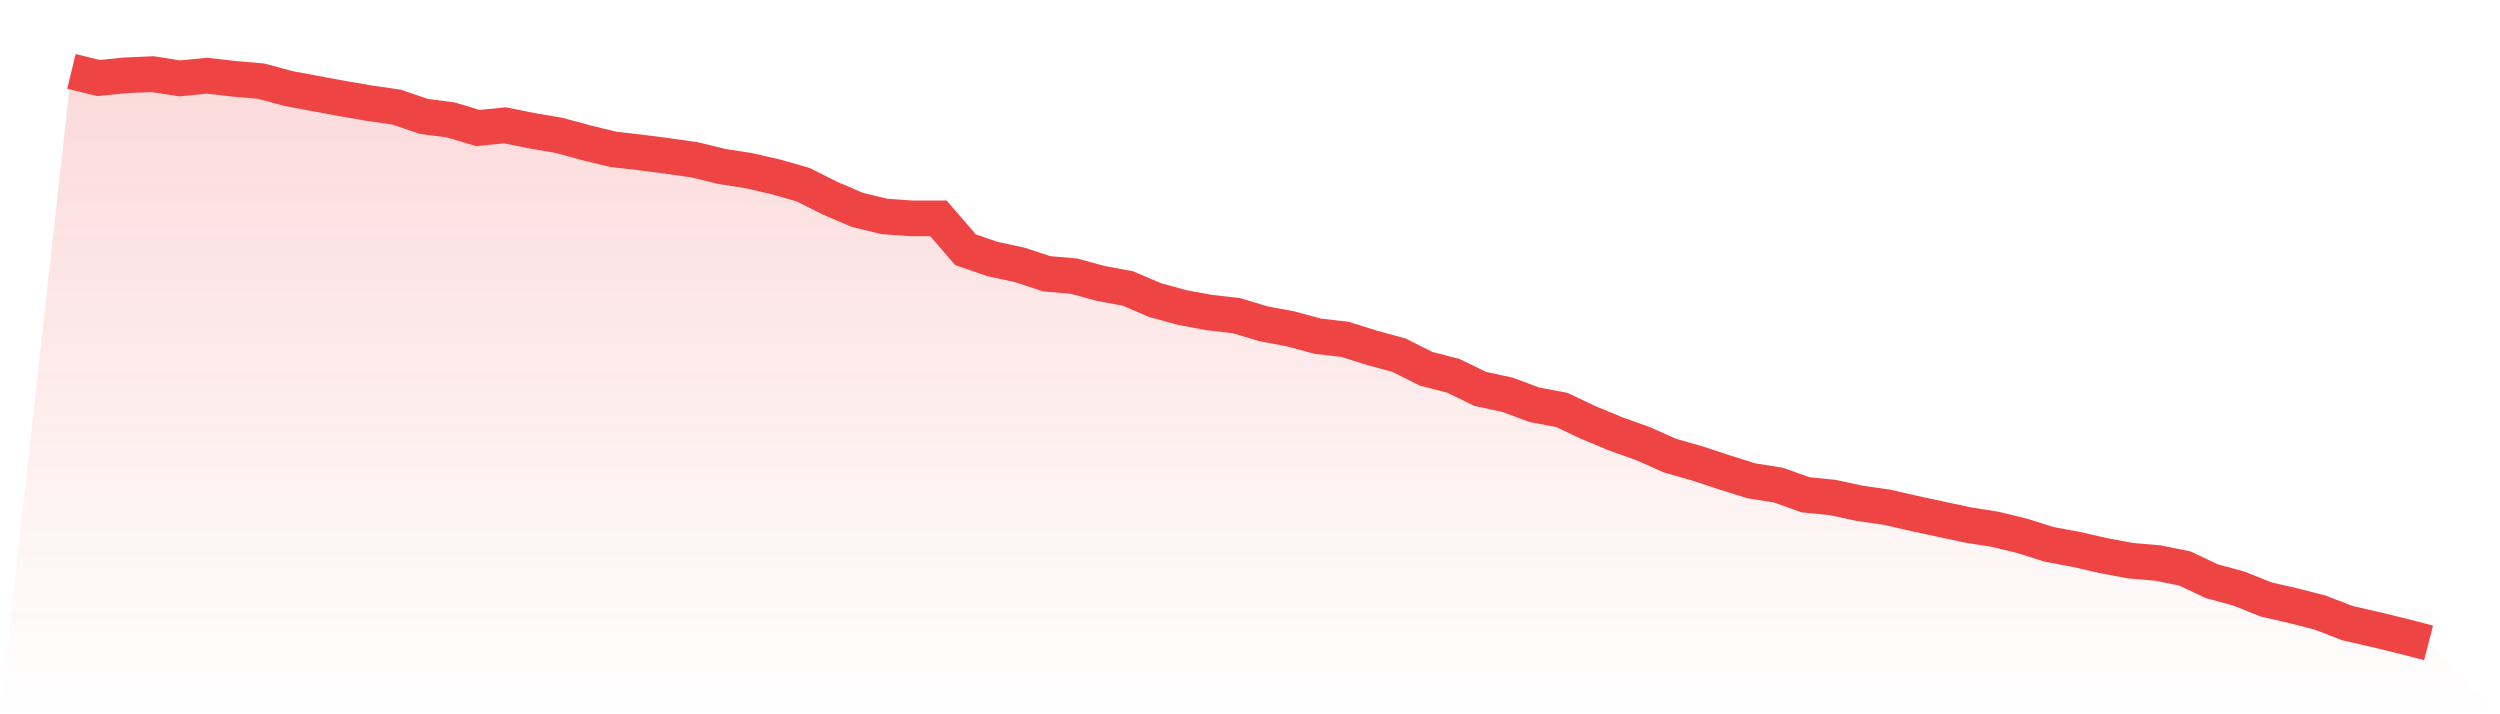
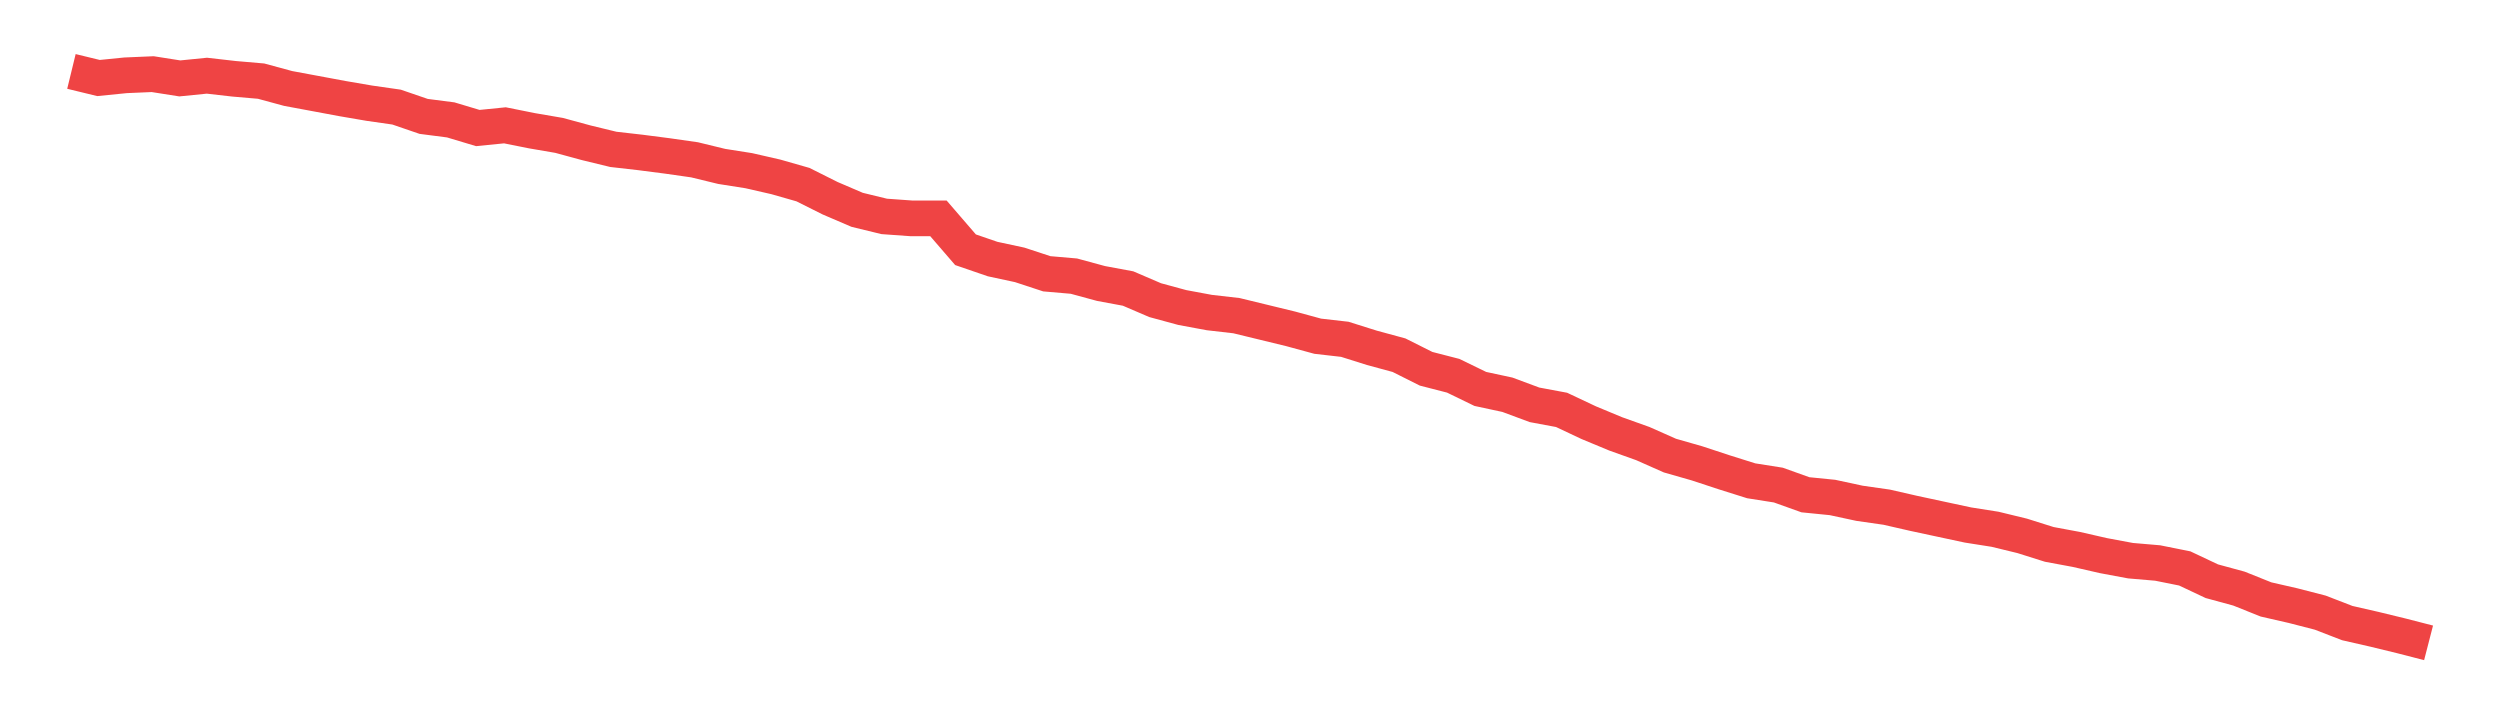
<svg xmlns="http://www.w3.org/2000/svg" viewBox="0 0 140 40">
  <defs>
    <linearGradient id="gradient" x1="0" x2="0" y1="0" y2="1">
      <stop offset="0%" stop-color="#ef4444" stop-opacity="0.2" />
      <stop offset="100%" stop-color="#ef4444" stop-opacity="0" />
    </linearGradient>
  </defs>
-   <path d="M4,4 L4,4 L5.517,4.369 L7.034,4.217 L8.552,4.152 L10.069,4.391 L11.586,4.239 L13.103,4.412 L14.621,4.543 L16.138,4.955 L17.655,5.237 L19.172,5.52 L20.69,5.78 L22.207,5.997 L23.724,6.518 L25.241,6.714 L26.759,7.17 L28.276,7.018 L29.793,7.322 L31.31,7.582 L32.828,7.995 L34.345,8.364 L35.862,8.537 L37.379,8.733 L38.897,8.95 L40.414,9.319 L41.931,9.558 L43.448,9.905 L44.966,10.339 L46.483,11.099 L48,11.75 L49.517,12.119 L51.034,12.228 L52.552,12.228 L54.069,13.986 L55.586,14.507 L57.103,14.833 L58.621,15.332 L60.138,15.463 L61.655,15.875 L63.172,16.157 L64.69,16.809 L66.207,17.221 L67.724,17.503 L69.241,17.677 L70.759,18.133 L72.276,18.415 L73.793,18.828 L75.31,19.001 L76.828,19.479 L78.345,19.891 L79.862,20.651 L81.379,21.042 L82.897,21.78 L84.414,22.106 L85.931,22.67 L87.448,22.953 L88.966,23.669 L90.483,24.299 L92,24.841 L93.517,25.514 L95.034,25.948 L96.552,26.448 L98.069,26.925 L99.586,27.164 L101.103,27.707 L102.621,27.859 L104.138,28.185 L105.655,28.402 L107.172,28.749 L108.69,29.075 L110.207,29.4 L111.724,29.639 L113.241,30.008 L114.759,30.486 L116.276,30.768 L117.793,31.115 L119.31,31.398 L120.828,31.528 L122.345,31.832 L123.862,32.548 L125.379,32.961 L126.897,33.569 L128.414,33.916 L129.931,34.307 L131.448,34.893 L132.966,35.24 L134.483,35.609 L136,36 L140,40 L0,40 z" fill="url(#gradient)" />
-   <path d="M4,4 L4,4 L5.517,4.369 L7.034,4.217 L8.552,4.152 L10.069,4.391 L11.586,4.239 L13.103,4.412 L14.621,4.543 L16.138,4.955 L17.655,5.237 L19.172,5.52 L20.69,5.78 L22.207,5.997 L23.724,6.518 L25.241,6.714 L26.759,7.17 L28.276,7.018 L29.793,7.322 L31.31,7.582 L32.828,7.995 L34.345,8.364 L35.862,8.537 L37.379,8.733 L38.897,8.95 L40.414,9.319 L41.931,9.558 L43.448,9.905 L44.966,10.339 L46.483,11.099 L48,11.75 L49.517,12.119 L51.034,12.228 L52.552,12.228 L54.069,13.986 L55.586,14.507 L57.103,14.833 L58.621,15.332 L60.138,15.463 L61.655,15.875 L63.172,16.157 L64.69,16.809 L66.207,17.221 L67.724,17.503 L69.241,17.677 L70.759,18.133 L72.276,18.415 L73.793,18.828 L75.31,19.001 L76.828,19.479 L78.345,19.891 L79.862,20.651 L81.379,21.042 L82.897,21.78 L84.414,22.106 L85.931,22.67 L87.448,22.953 L88.966,23.669 L90.483,24.299 L92,24.841 L93.517,25.514 L95.034,25.948 L96.552,26.448 L98.069,26.925 L99.586,27.164 L101.103,27.707 L102.621,27.859 L104.138,28.185 L105.655,28.402 L107.172,28.749 L108.69,29.075 L110.207,29.4 L111.724,29.639 L113.241,30.008 L114.759,30.486 L116.276,30.768 L117.793,31.115 L119.31,31.398 L120.828,31.528 L122.345,31.832 L123.862,32.548 L125.379,32.961 L126.897,33.569 L128.414,33.916 L129.931,34.307 L131.448,34.893 L132.966,35.24 L134.483,35.609 L136,36" fill="none" stroke="#ef4444" stroke-width="2" />
+   <path d="M4,4 L4,4 L5.517,4.369 L7.034,4.217 L8.552,4.152 L10.069,4.391 L11.586,4.239 L13.103,4.412 L14.621,4.543 L16.138,4.955 L17.655,5.237 L19.172,5.52 L20.69,5.78 L22.207,5.997 L23.724,6.518 L25.241,6.714 L26.759,7.17 L28.276,7.018 L29.793,7.322 L31.31,7.582 L32.828,7.995 L34.345,8.364 L35.862,8.537 L37.379,8.733 L38.897,8.95 L40.414,9.319 L41.931,9.558 L43.448,9.905 L44.966,10.339 L46.483,11.099 L48,11.75 L49.517,12.119 L51.034,12.228 L52.552,12.228 L54.069,13.986 L55.586,14.507 L57.103,14.833 L58.621,15.332 L60.138,15.463 L61.655,15.875 L63.172,16.157 L64.69,16.809 L66.207,17.221 L67.724,17.503 L69.241,17.677 L72.276,18.415 L73.793,18.828 L75.31,19.001 L76.828,19.479 L78.345,19.891 L79.862,20.651 L81.379,21.042 L82.897,21.78 L84.414,22.106 L85.931,22.67 L87.448,22.953 L88.966,23.669 L90.483,24.299 L92,24.841 L93.517,25.514 L95.034,25.948 L96.552,26.448 L98.069,26.925 L99.586,27.164 L101.103,27.707 L102.621,27.859 L104.138,28.185 L105.655,28.402 L107.172,28.749 L108.69,29.075 L110.207,29.4 L111.724,29.639 L113.241,30.008 L114.759,30.486 L116.276,30.768 L117.793,31.115 L119.31,31.398 L120.828,31.528 L122.345,31.832 L123.862,32.548 L125.379,32.961 L126.897,33.569 L128.414,33.916 L129.931,34.307 L131.448,34.893 L132.966,35.24 L134.483,35.609 L136,36" fill="none" stroke="#ef4444" stroke-width="2" />
</svg>